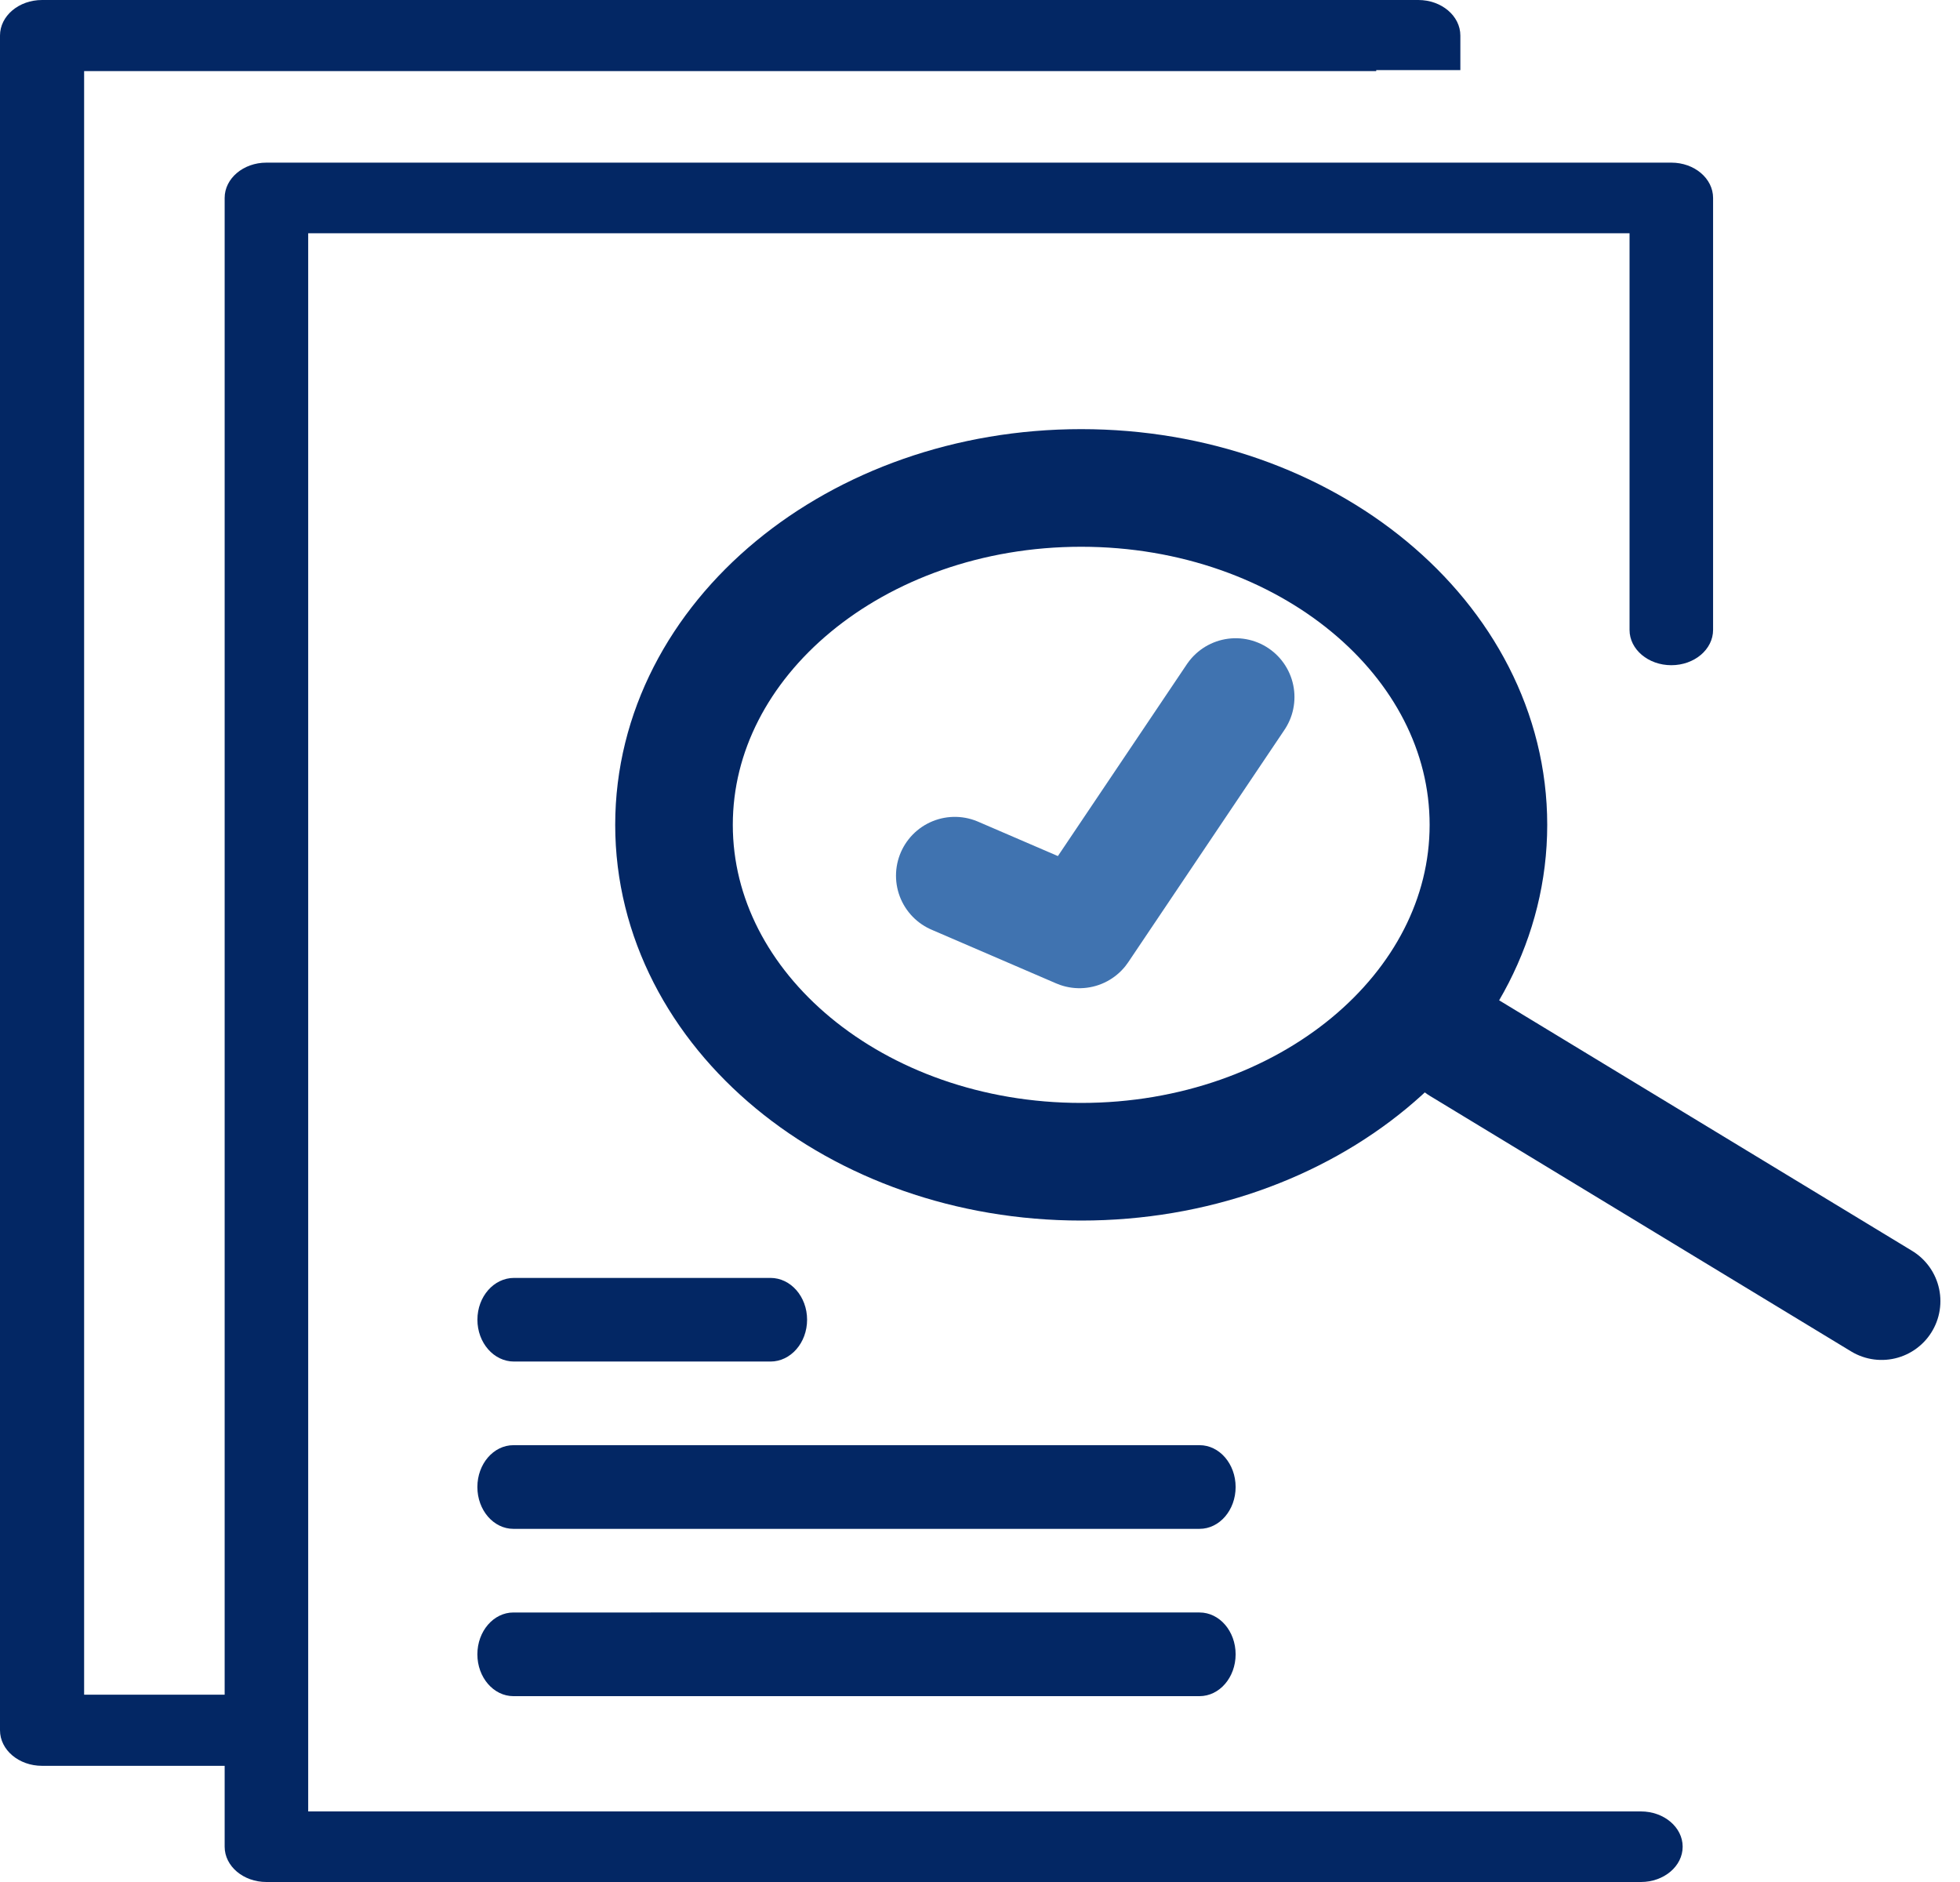
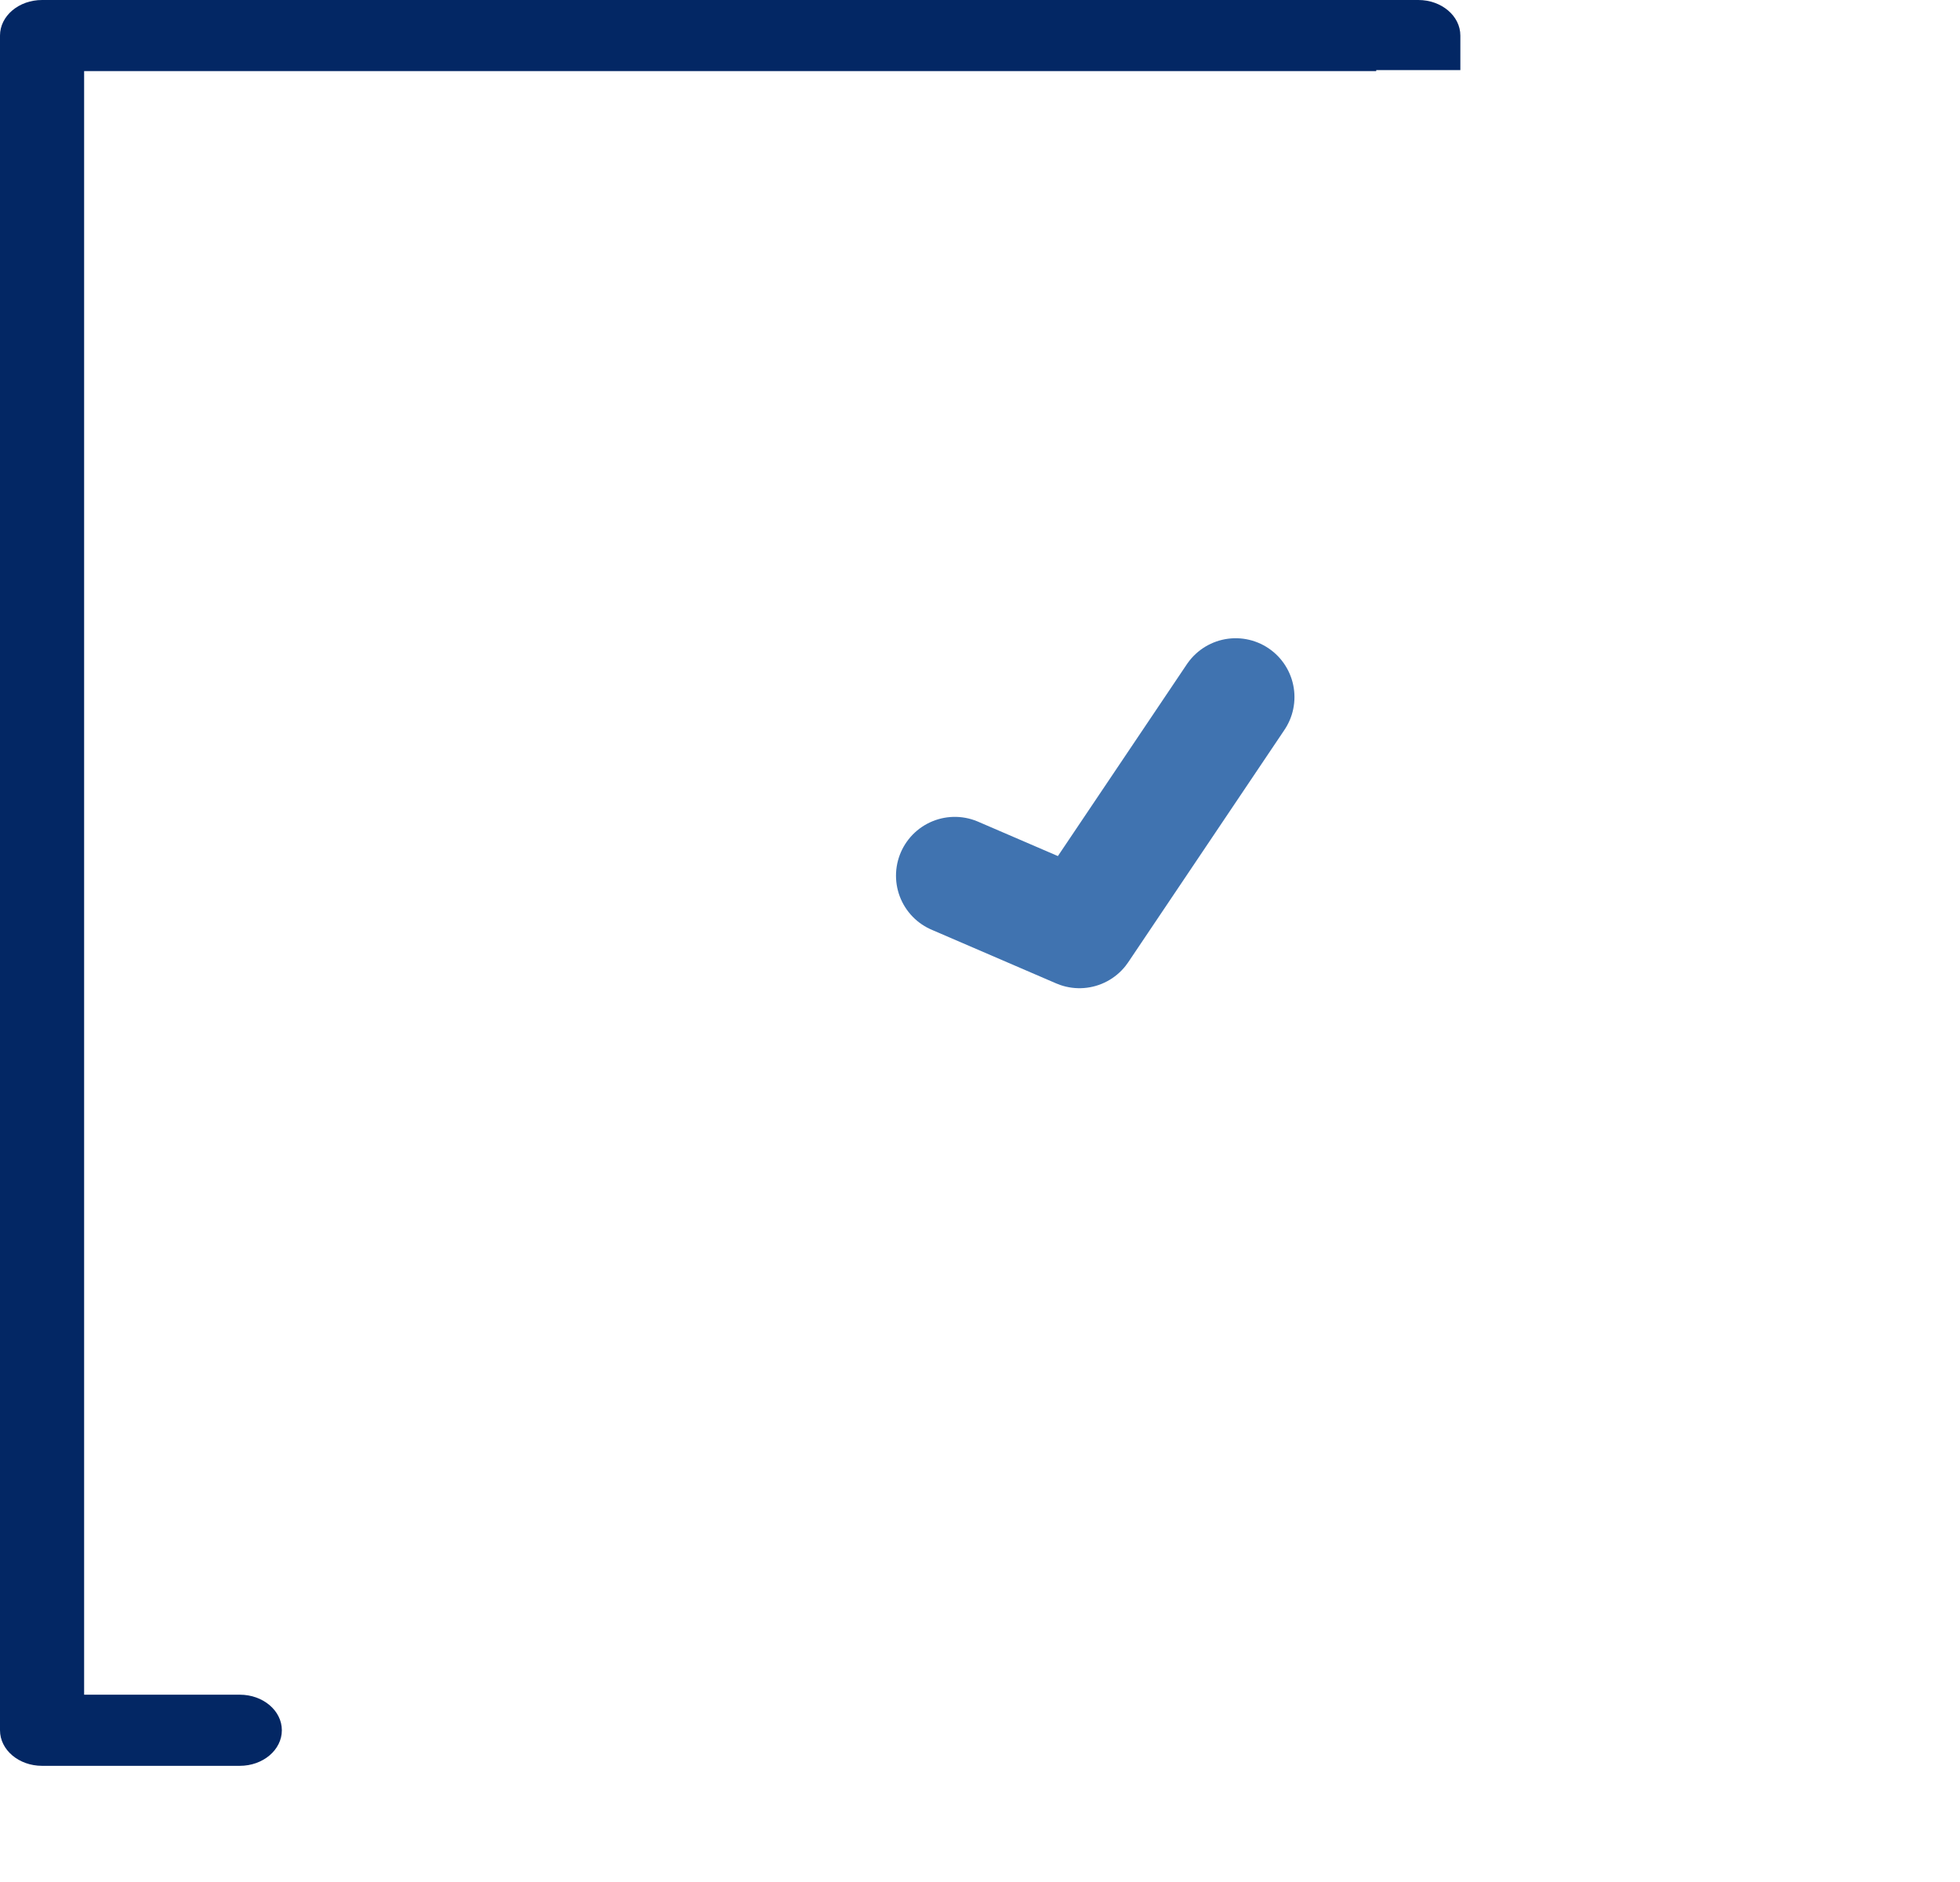
<svg xmlns="http://www.w3.org/2000/svg" width="50" height="48" fill="none">
-   <path d="M41.57 5.948v10.118c0 .497.477.9 1.066.9.588 0 1.065-.403 1.065-.9V5.048c0-.497-.477-.9-1.065-.9H6.796c-.588 0-1.065.403-1.065.9V47.1c0 .497.477.9 1.065.9H41.86c.588 0 1.065-.403 1.065-.9s-.477-.9-1.065-.9H7.862V5.949H41.57z" fill="#032764" />
  <path d="M35.108 1.814v-.026h2.146v-.88c0-.502-.48-.908-1.073-.908H1.073C.48 0 0 .406 0 .907V44.13c0 .501.48.907 1.073.907h5.045c.592 0 1.072-.406 1.072-.907s-.48-.907-1.072-.907H2.146V1.814h32.962z" fill="#032764" />
-   <path clip-rule="evenodd" d="M37.97 21.037c0 4.746-4.654 8.593-10.388 8.593-5.738 0-10.388-3.847-10.388-8.593s4.65-8.592 10.388-8.592c5.734 0 10.388 3.846 10.388 8.592z" stroke="#032764" stroke-width="3" stroke-linecap="round" stroke-linejoin="round" />
-   <path d="M37.254 26.667L48 33.185" stroke="#032764" stroke-width="3" stroke-linecap="round" stroke-linejoin="round" />
  <path d="M31.522 17.778l-3.985 5.926-3.18-1.37" stroke="#4073B0" stroke-width="3" stroke-linecap="round" stroke-linejoin="round" />
-   <path d="M13.1 38.993h17.5c.51 0 .921-.478.921-1.067s-.412-1.067-.92-1.067H13.098c-.508 0-.92.478-.92 1.067 0 .59.412 1.067.92 1.067zm.013-4.267h6.542c.516 0 .934-.478.934-1.067s-.418-1.066-.934-1.066h-6.542c-.516 0-.934.477-.934 1.066 0 .59.418 1.067.934 1.067zM13.1 43.26h17.5c.51 0 .921-.478.921-1.067 0-.59-.412-1.067-.92-1.067H13.098c-.508 0-.92.478-.92 1.067s.412 1.067.92 1.067z" fill="#032764" />
</svg>